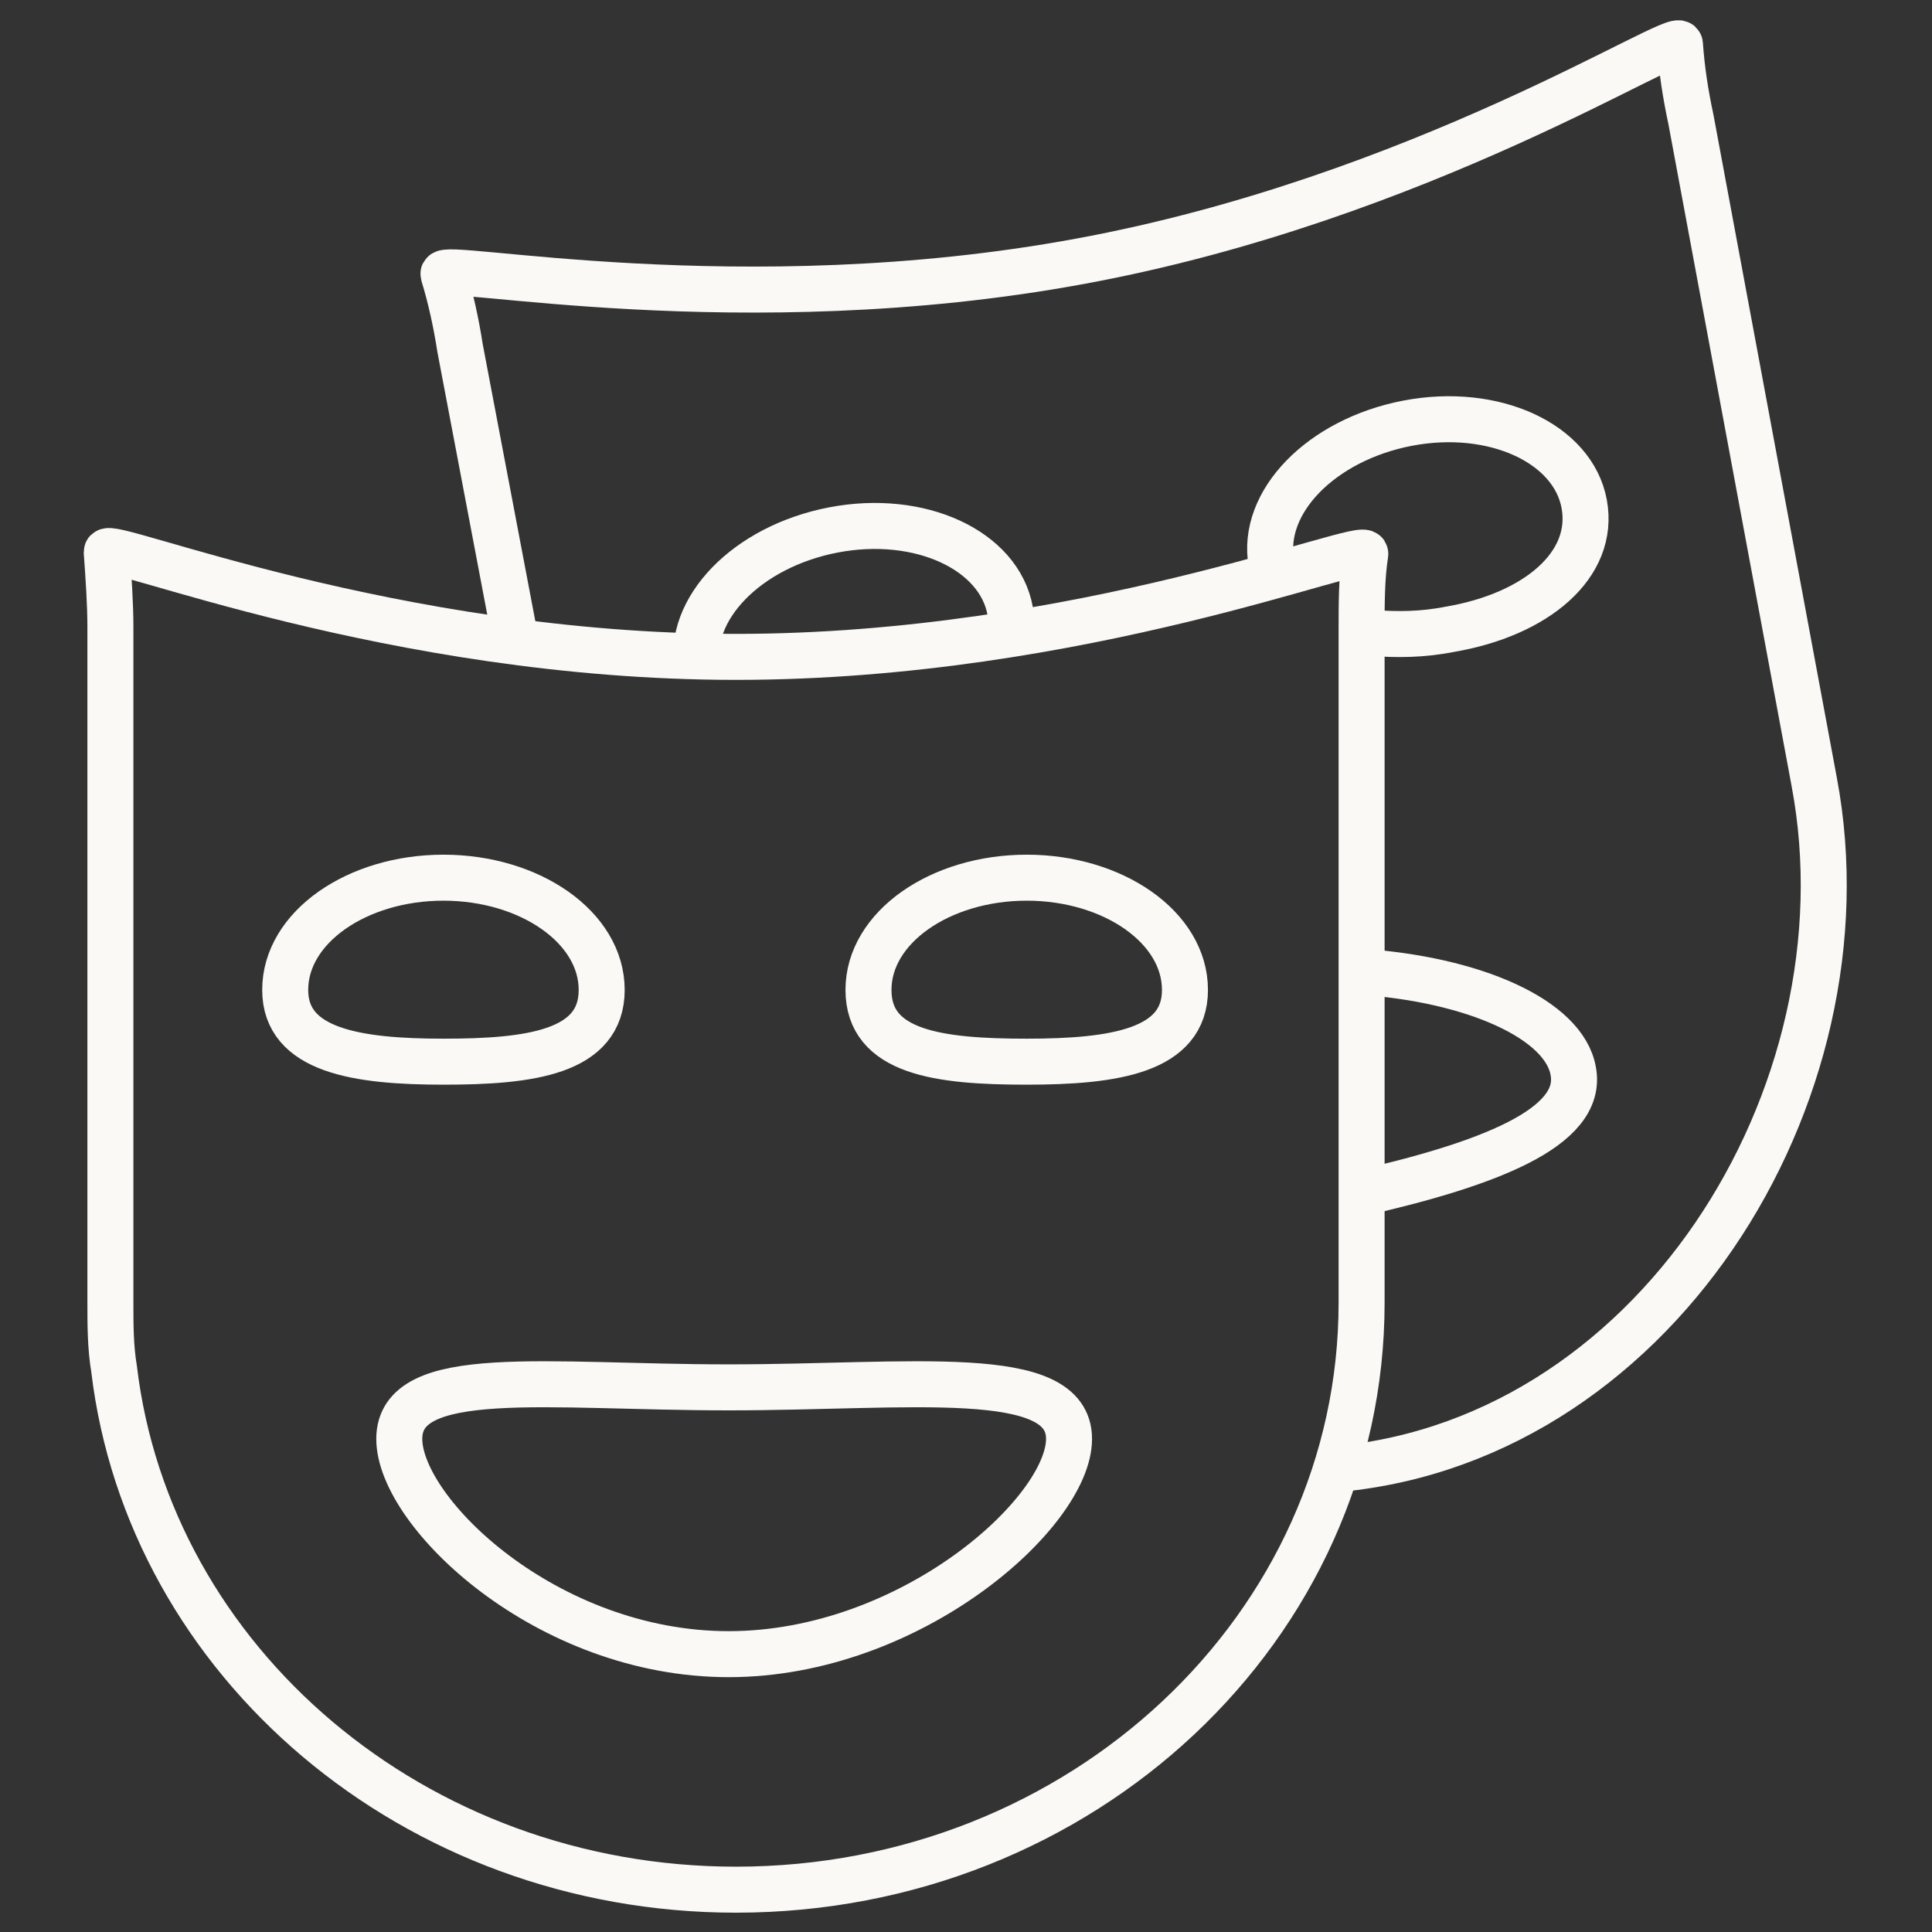
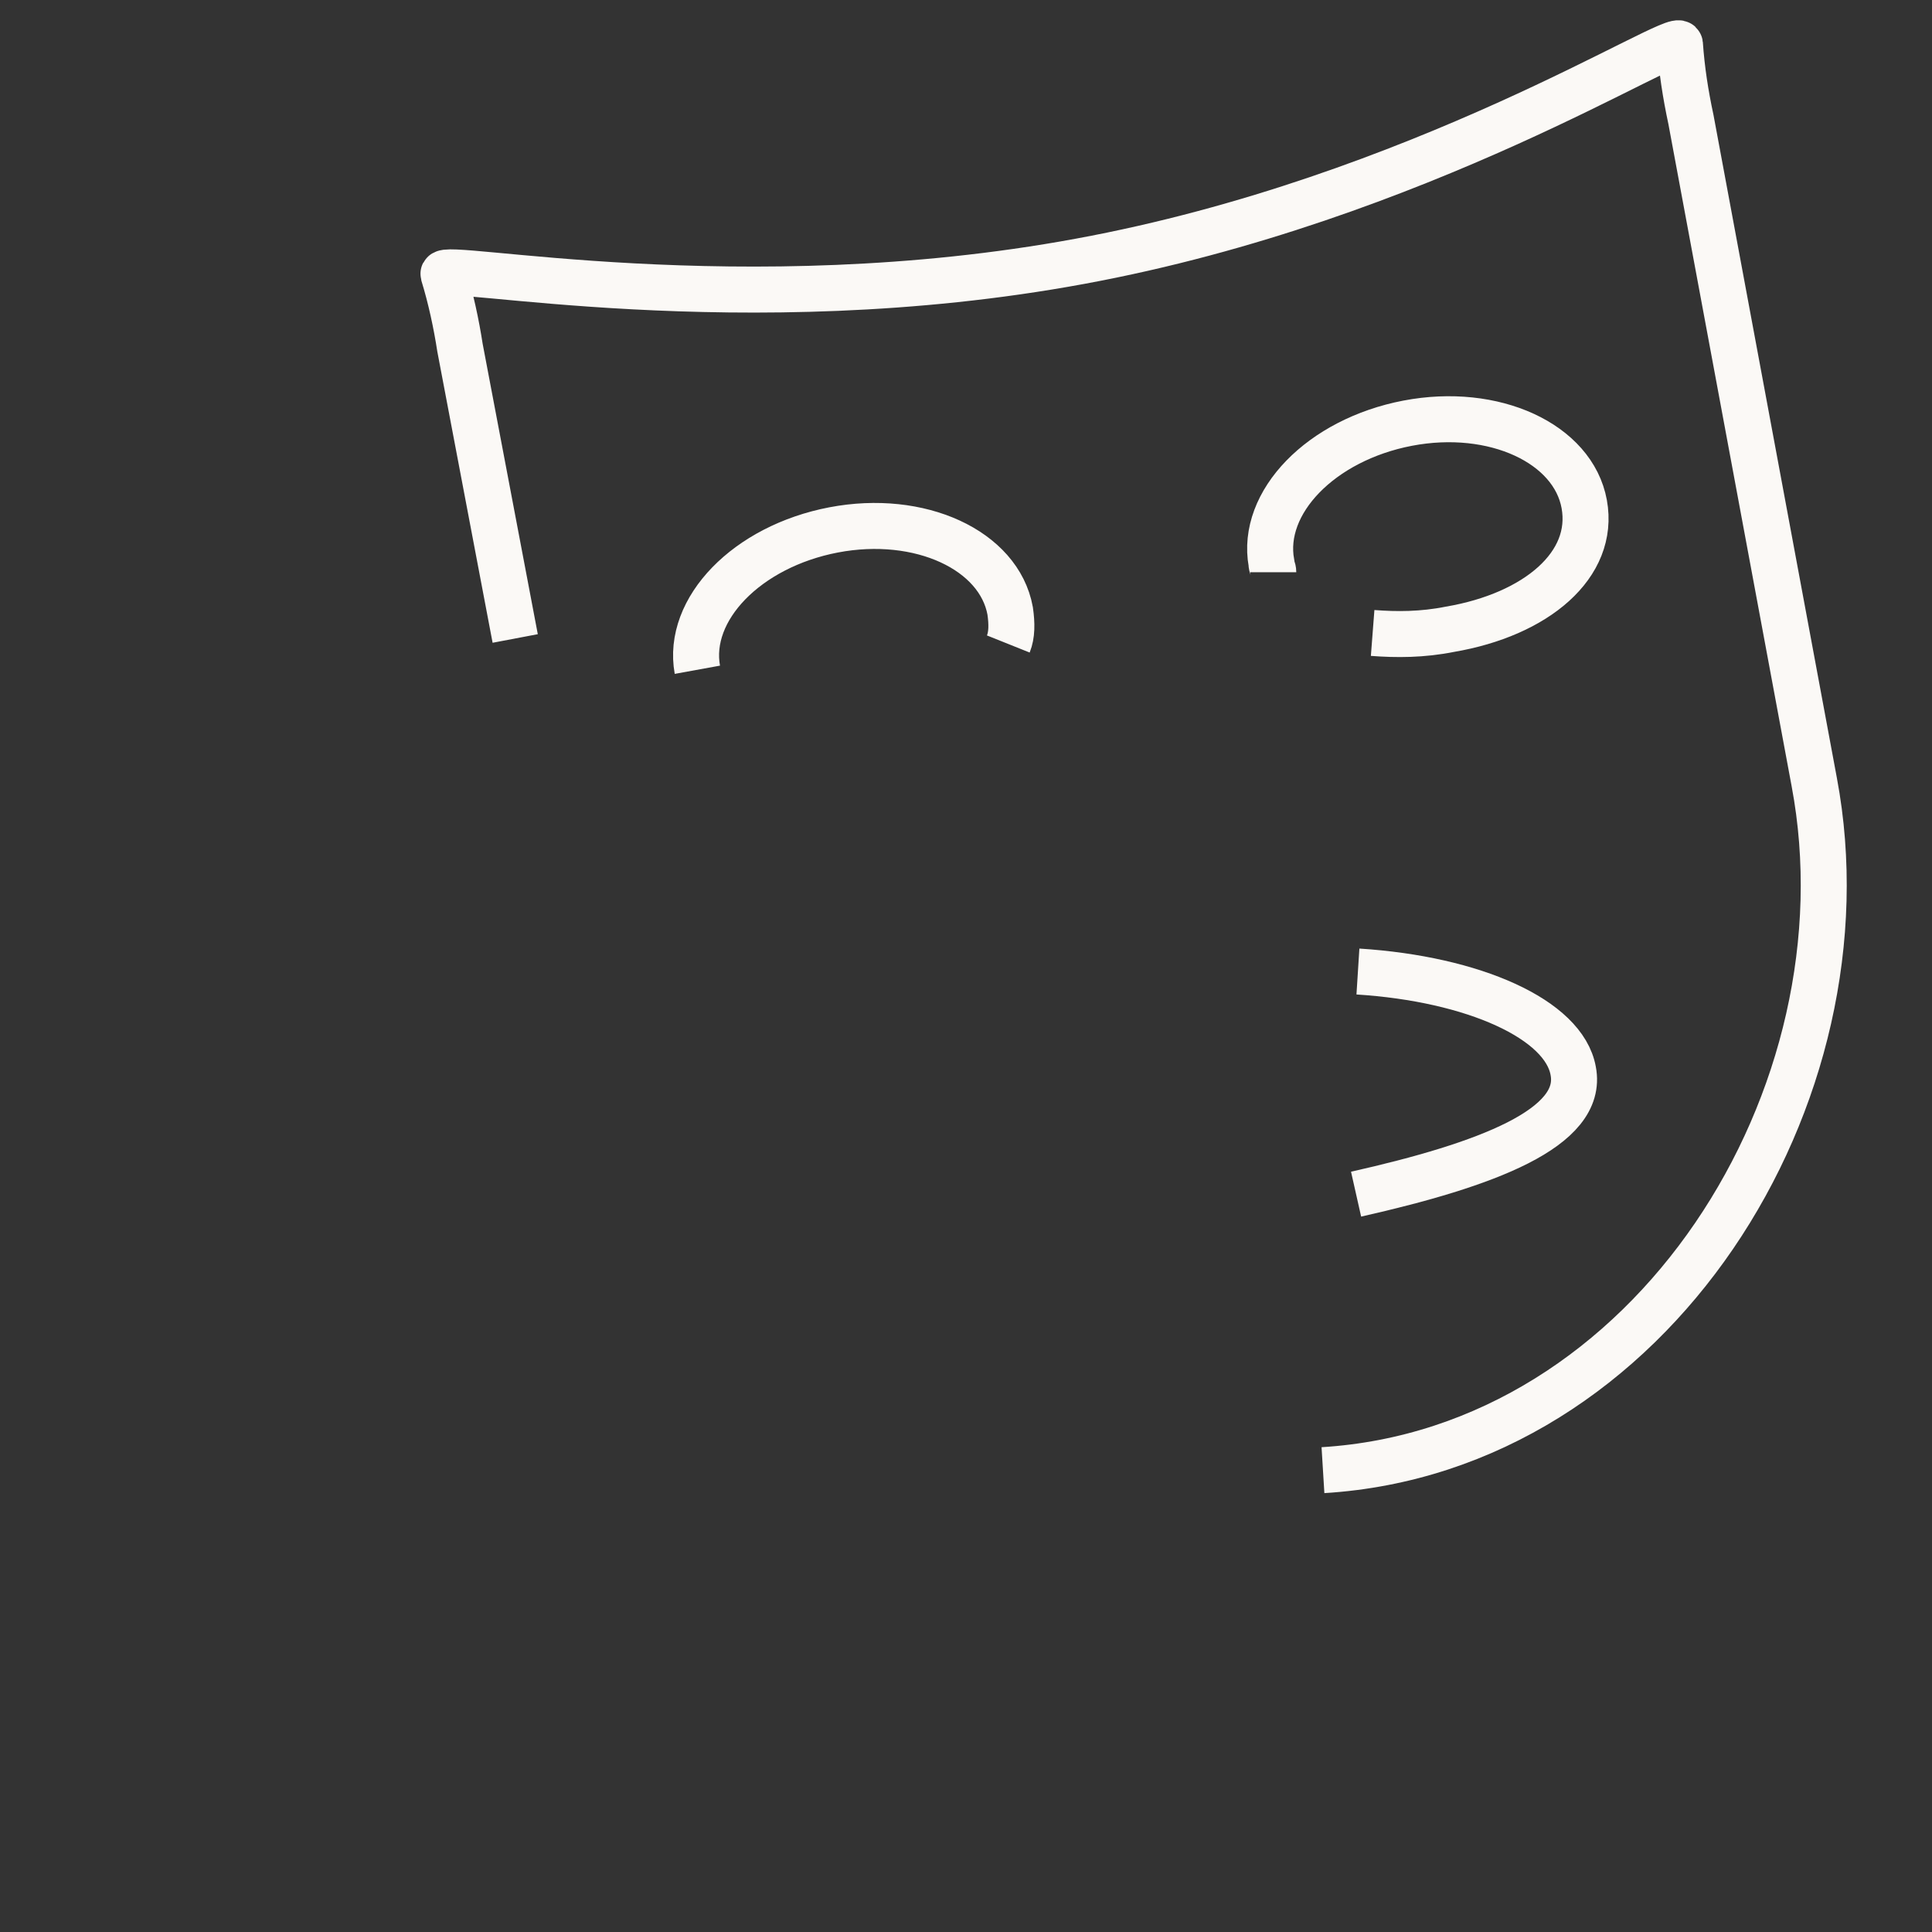
<svg xmlns="http://www.w3.org/2000/svg" version="1.1" id="Слой_1" x="0px" y="0px" viewBox="0 0 105 105" style="enable-background:new 0 0 105 105;" xml:space="preserve">
  <rect x="0" y="0" width="105" height="105" fill="#333333" stroke="none" />
  <style type="text/css"> .st0{fill:none;stroke:#FBF9F6;stroke-width:2.5;stroke-miterlimit:10;} </style>
  <g>
    <g>
-       <path class="st0" d="M40,35.7c-18.7,0-34.2-6.4-34.2-5.7c0.1,1.4,0.2,2.8,0.2,4.1v36.7c0,1.2,0,2.4,0.2,3.6 c1.9,15.9,16.3,28.3,33.8,28.3c18.8,0,34-14.3,34-31.9V34.2c0-1.4,0-2.8,0.2-4.1C74.3,29.3,58.8,35.7,40,35.7z M15.5,53.8 c0-3.4,3.9-6.1,8.6-6.1s8.6,2.7,8.6,6.1c0,3.4-3.9,3.9-8.6,3.9S15.5,57.1,15.5,53.8z M39.6,89.9c-9.9,0-17.9-7.7-17.9-11.7 s8-2.8,17.9-2.8c9.9,0,18.5-1.2,18.5,2.8S49.5,89.9,39.6,89.9z M55.8,57.7c-4.8,0-8.6-0.5-8.6-3.9c0-3.4,3.9-6.1,8.6-6.1 s8.6,2.7,8.6,6.1C64.4,57.1,60.6,57.7,55.8,57.7z" />
      <path class="st0" d="M71.9,79.9c17.9-1.1,29.9-20.4,26.7-37.4l-6.7-36c-0.3-1.4-0.5-2.7-0.6-4.1c-0.1-0.8-14.1,8.4-32.6,11.8 c-18.4,3.4-34.8,0-34.6,0.7c0.4,1.3,0.7,2.7,0.9,4L28,34.7 M37.9,36.4c-0.6-3.3,2.7-6.7,7.4-7.6c4.7-0.9,9,1.1,9.6,4.4 c0.1,0.7,0.1,1.3-0.1,1.8 M73.8,52.8c6.3,0.4,11.2,2.6,11.7,5.4c0.6,3.1-4.7,5.1-11.8,6.7 M69.2,31.1c0-0.2-0.1-0.3-0.1-0.5 c-0.6-3.3,2.7-6.7,7.4-7.6c4.7-0.9,9,1.1,9.6,4.4c0.6,3.3-2.6,6-7.3,6.8c-1.5,0.3-2.9,0.3-4.2,0.2" />
    </g>
  </g>
</svg>